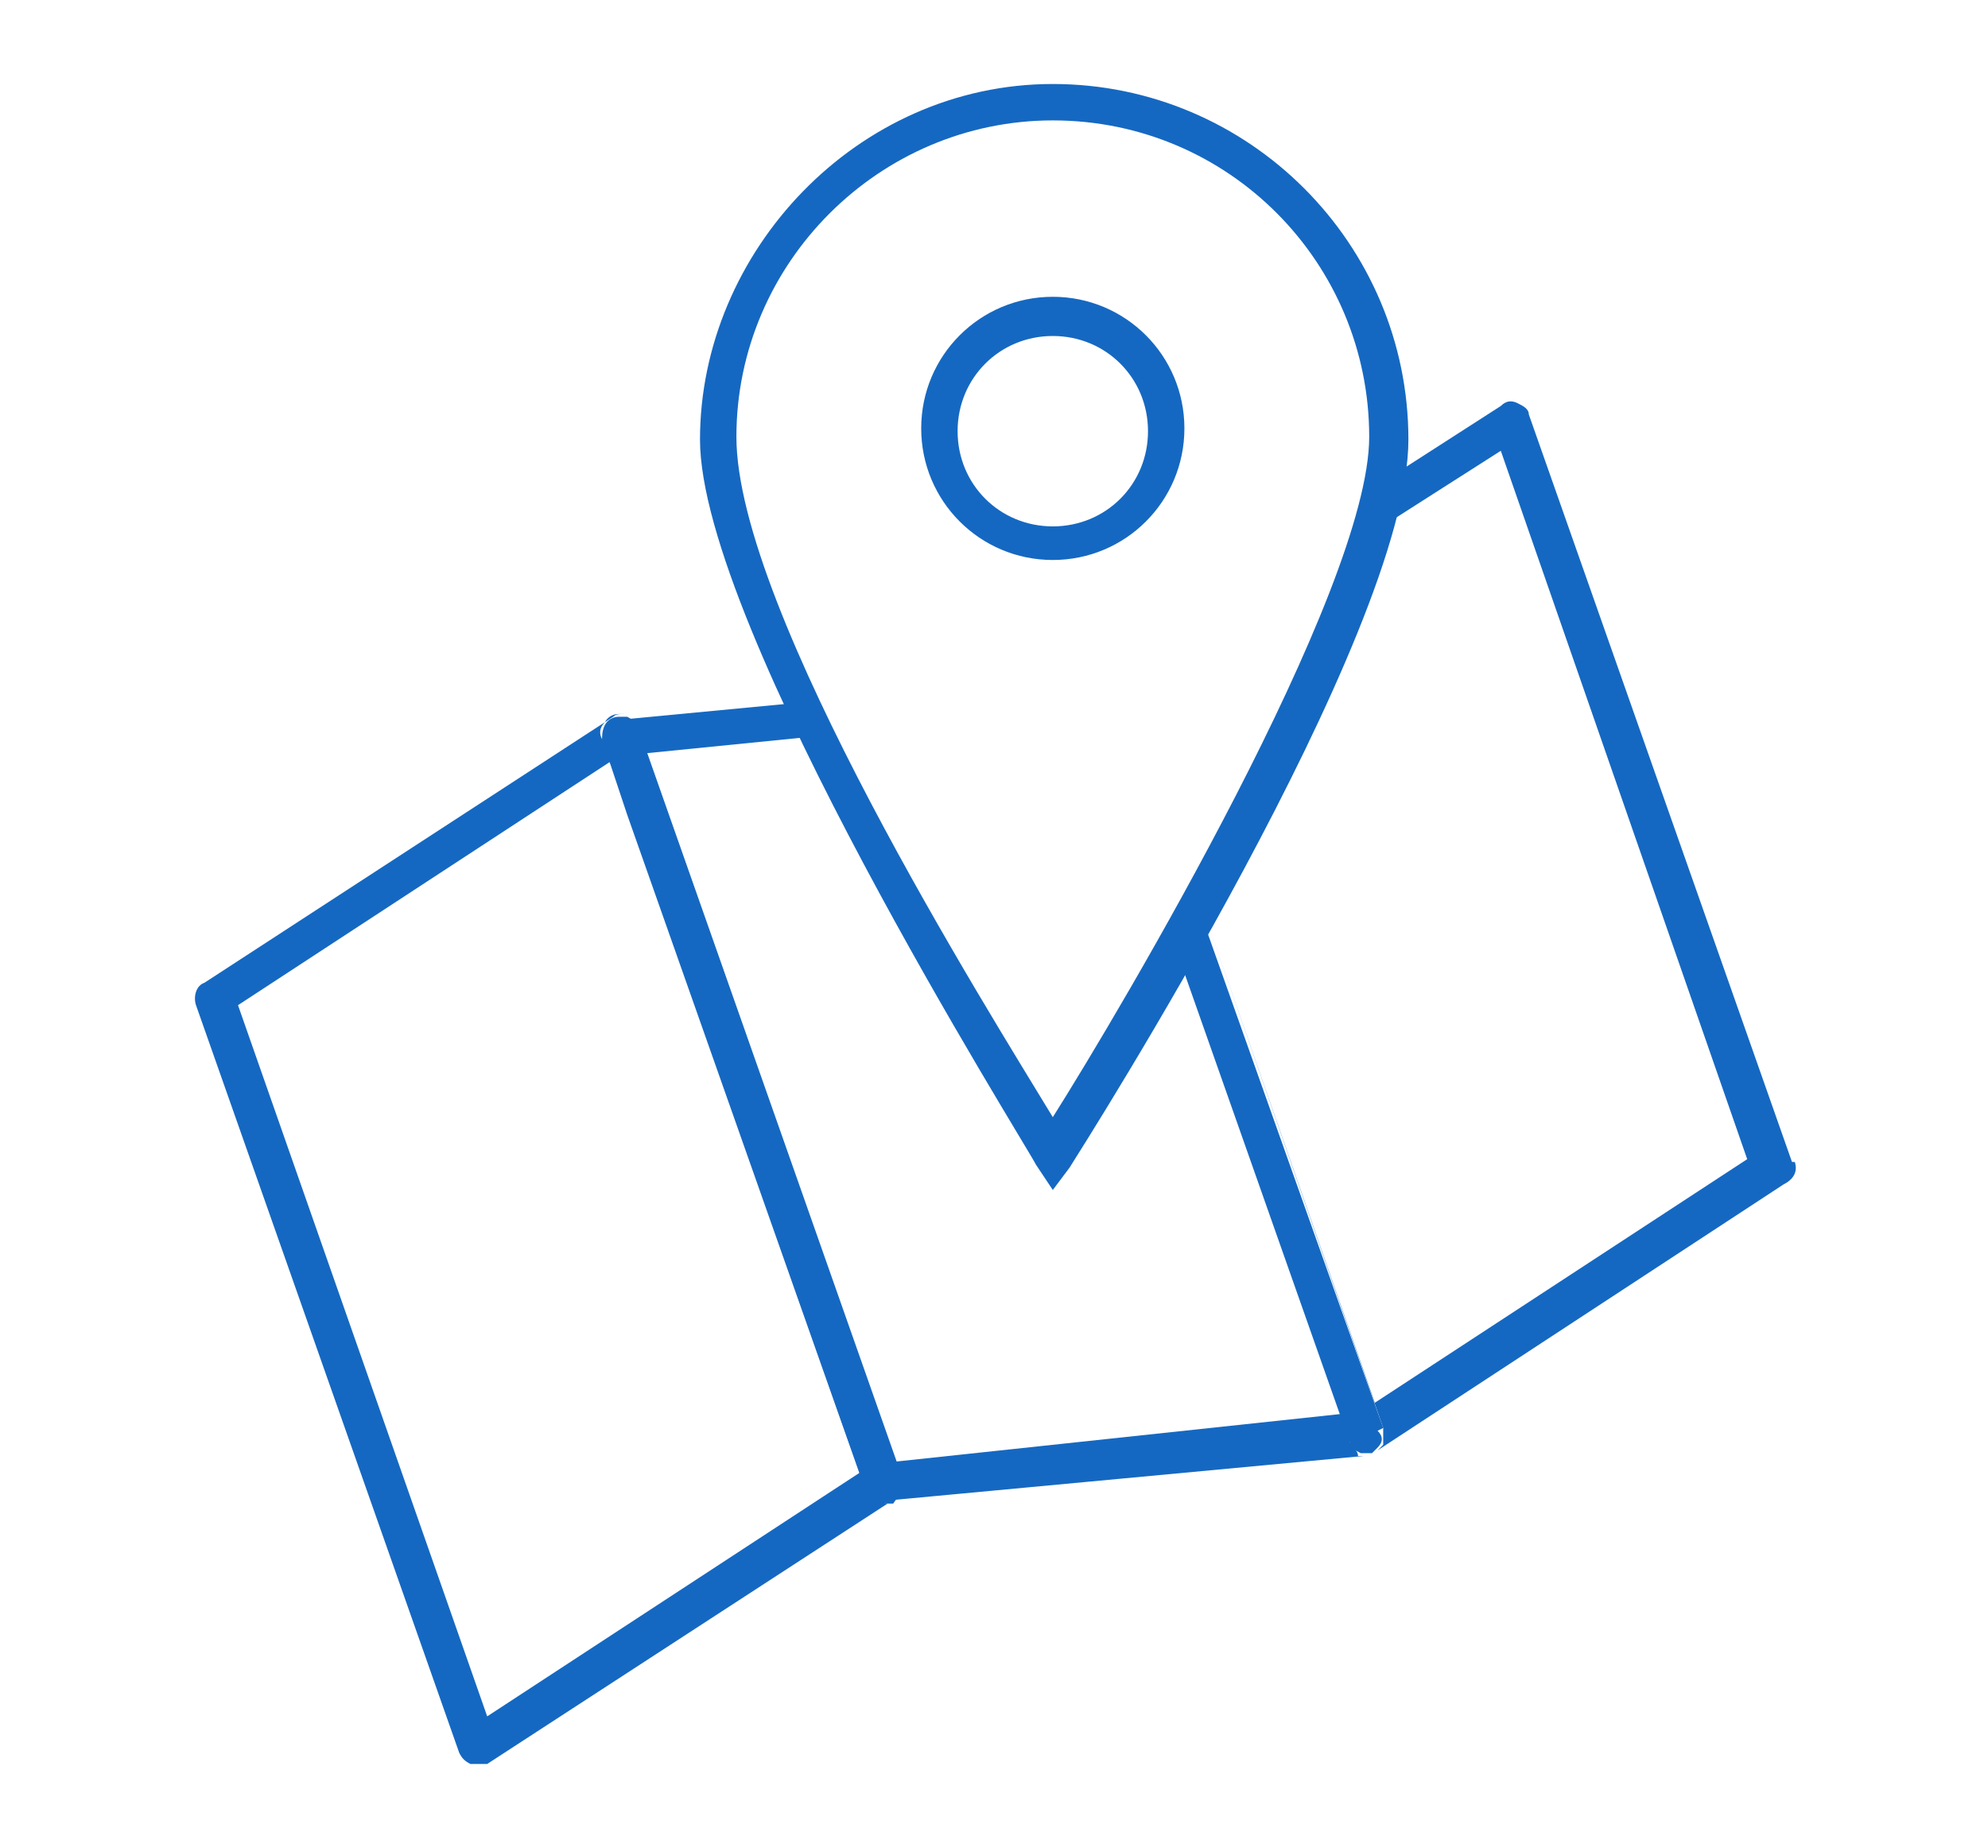
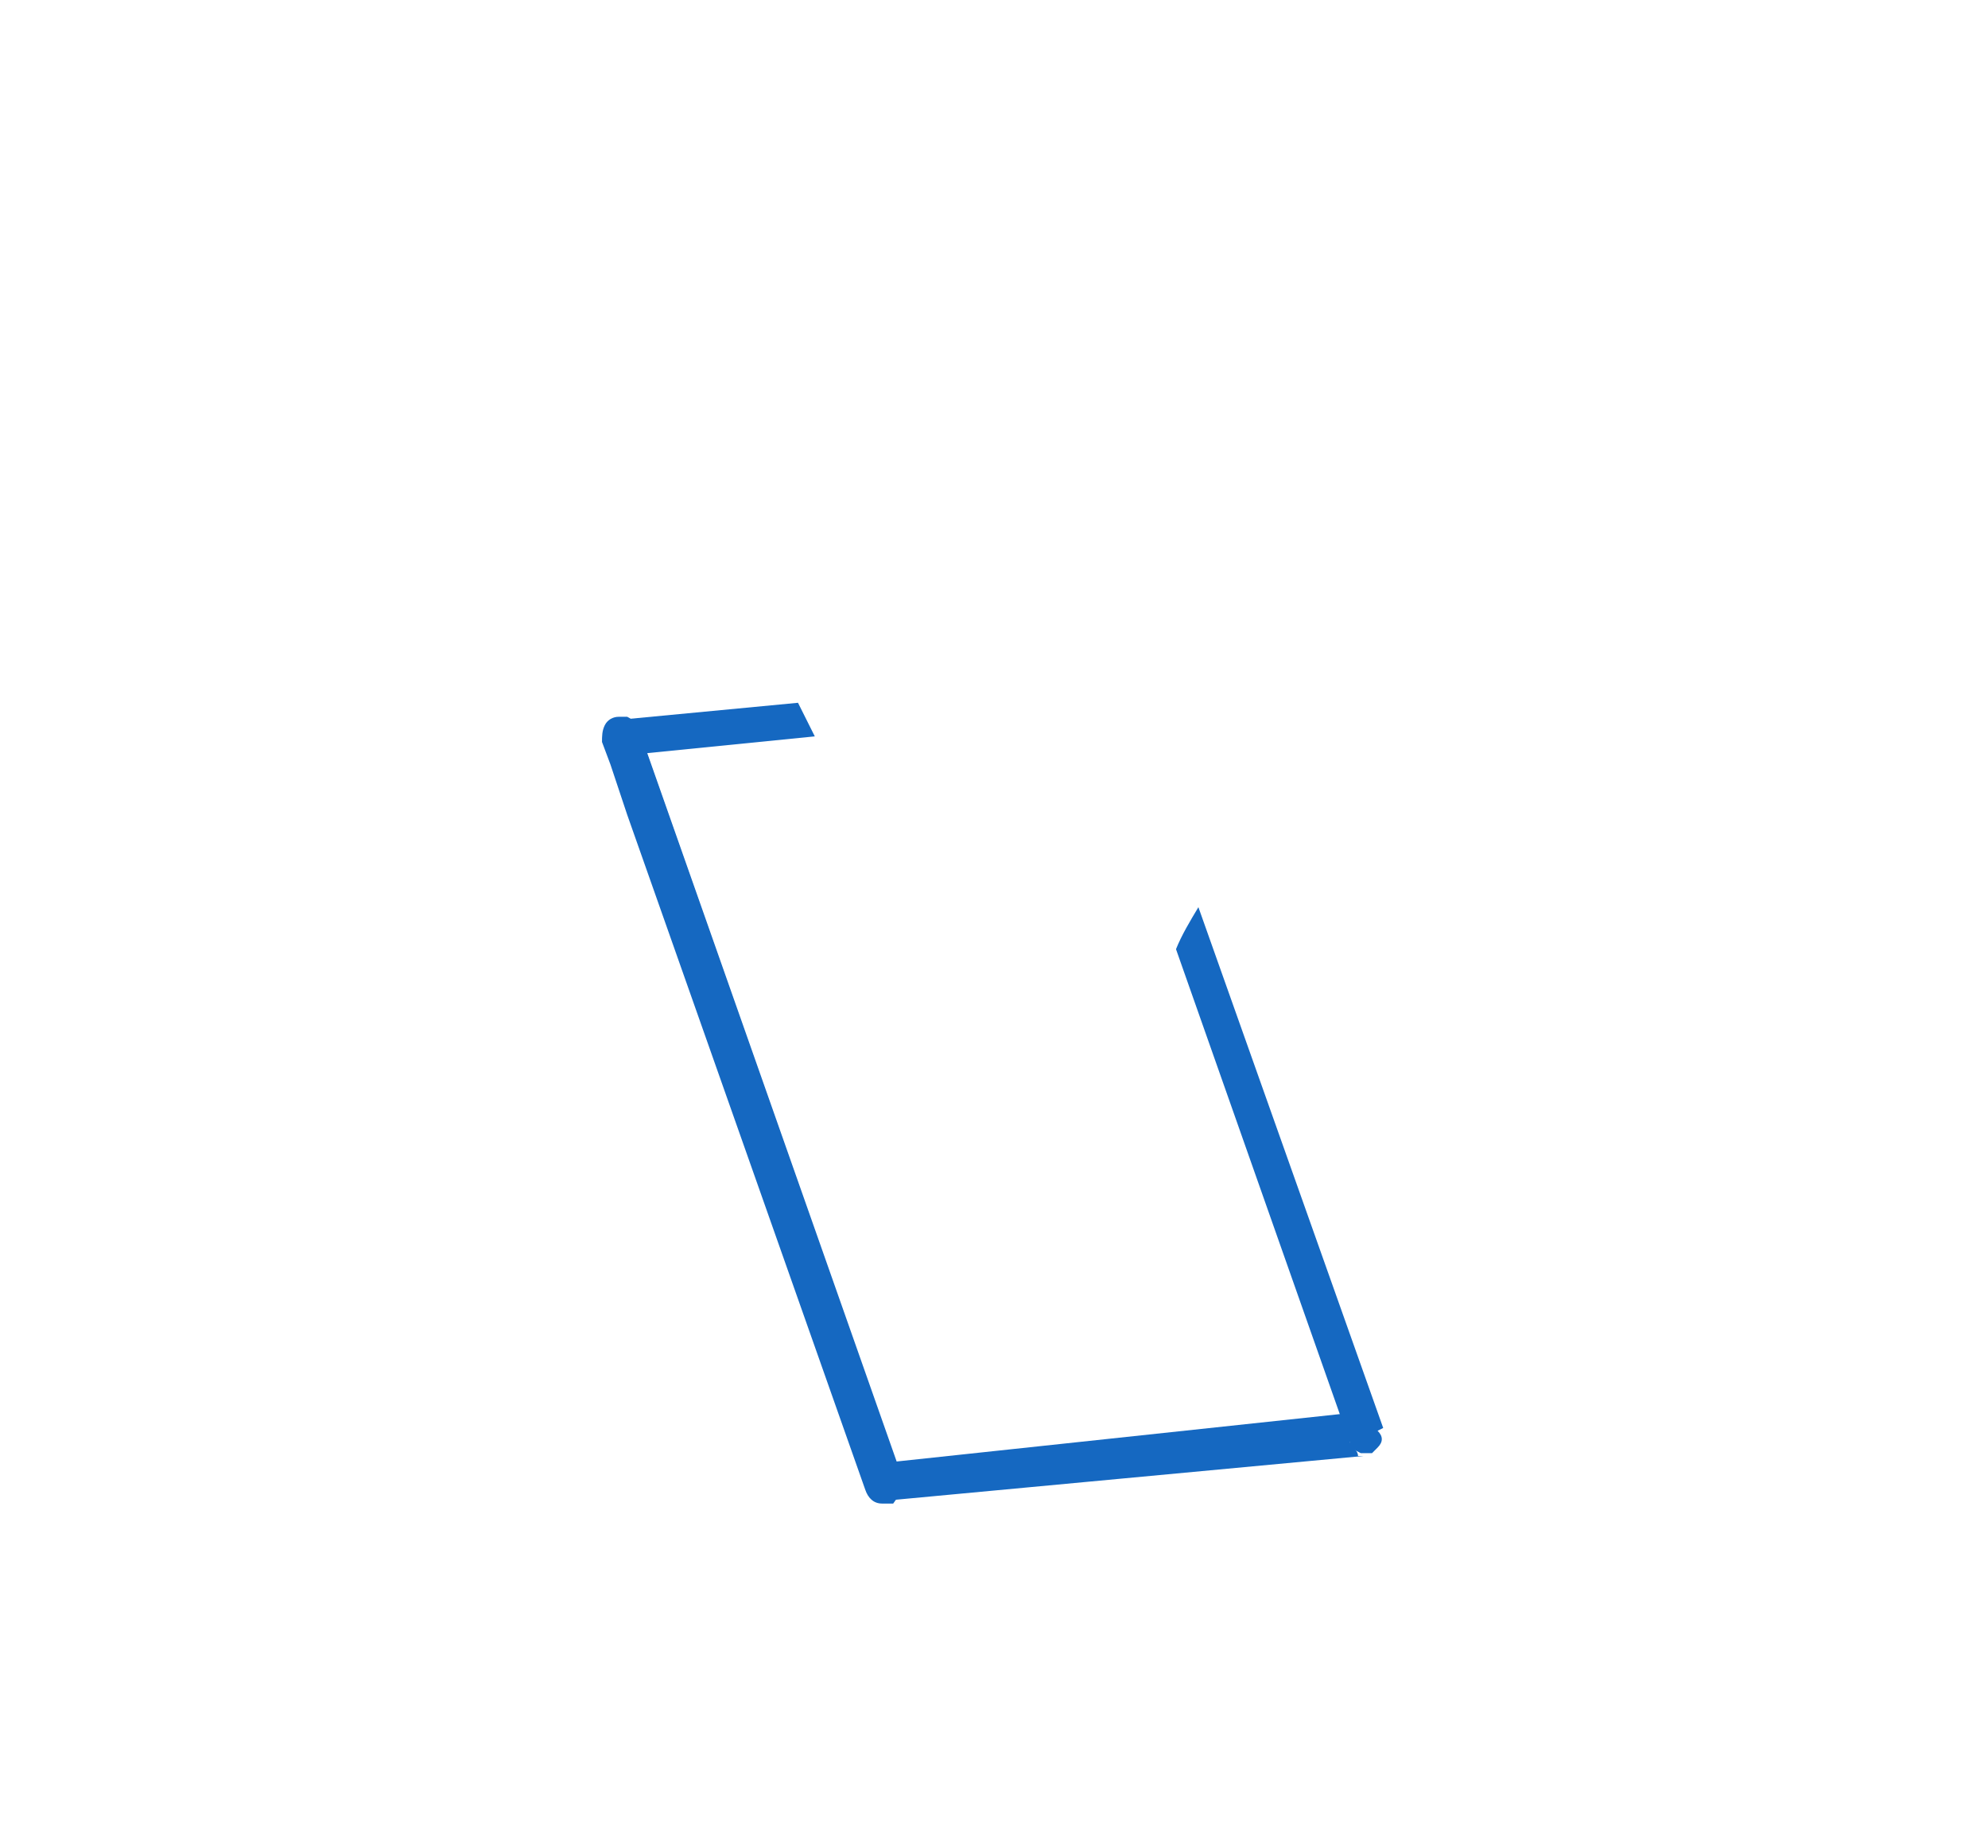
<svg xmlns="http://www.w3.org/2000/svg" id="_レイヤー_3" data-name="レイヤー_3" version="1.1" viewBox="0 0 71 66">
  <defs>
    <style>
      .st0 {
        fill: #1568C1;
      }
    </style>
  </defs>
  <g id="_イラスト" data-name="イラスト">
    <g>
      <g>
-         <path class="st0" d="M64,41.5l-9.4-26.7c0-.2-.2-.3-.4-.4-.2-.1-.4-.1-.6.1l-4.2,2.7c0,.6-.3,1.2-.5,1.9l4.7-3,8.8,25.3-13.3,8.7-6.2-17.8h0c0,0,6.5,18.7,6.5,18.7,0,.2,0,.4,0,.6,0,0,0,0-.2.2h0l14.5-9.5c.4-.2.5-.5.4-.8Z" />
-         <path class="st0" d="M31.6,53.6c-.3,0-.6-.2-.6-.5l-8.6-24.1,8.3,23.6-13.3,8.7-8.9-25.4,13.3-8.7-.3-.8c-.1-.2-.1-.4.1-.6.1-.2.3-.3.5-.3h.2c-.2,0-.3,0-.4.1l-14.6,9.5c-.3.1-.4.5-.3.8l9.4,26.7c.1.2.2.3.4.4.1,0,.2,0,.2,0,.2,0,.3,0,.4,0l14.3-9.3h-.1Z" />
        <path class="st0" d="M48.2,51.4l-6.2-17.6h0l5.9,16.7-15.9,1.7-8.9-25.3,6-.6c-.2-.4-.4-.8-.6-1.2l-6.3.6h.1c.2.1.3.2.4.4l9.4,26.7c0,.3,0,.6-.3.8h-.2c0,0,17.1-1.6,17.1-1.6,0,0-.2,0-.2,0,0-.2-.2-.3-.3-.5Z" />
        <path class="st0" d="M49.4,51l-6.6-18.6c-.3.5-.6,1-.8,1.5l6.2,17.6c0,.2.2.3.4.4,0,0,.2,0,.2,0,0,0,.2,0,.2,0,0,0,0,0,0,0,0,0,0,0,.2-.2.2-.2.2-.4,0-.6Z" />
        <path class="st0" d="M32.2,52.7l-9.4-26.7c-.1-.2-.2-.3-.4-.4h-.3c-.2,0-.4.1-.5.3-.1.2-.1.4-.1.6l.3.8h0l.6,1.8,8.5,24.1c.1.3.3.5.6.5h.4c.3-.4.4-.7.3-1Z" />
      </g>
-       <path class="st0" d="M37.6,42.5l-.6-.9c-.4-.8-12-19.2-12-25.9s5.6-12.7,12.6-12.7,12.7,5.7,12.7,12.7-11.6,25.2-12.1,26l-.6.8ZM37.6,4.3c-6.2,0-11.3,5.1-11.3,11.3s9,20.5,11.3,24.3c2.4-3.8,11.3-18.8,11.3-24.3,0-6.2-5-11.3-11.3-11.3ZM37.6,20c-2.6,0-4.7-2.1-4.7-4.7s2.1-4.7,4.7-4.7,4.7,2.1,4.7,4.7-2.1,4.7-4.7,4.7ZM37.6,12c-1.9,0-3.4,1.5-3.4,3.4s1.5,3.4,3.4,3.4,3.4-1.5,3.4-3.4-1.5-3.4-3.4-3.4Z" />
    </g>
  </g>
</svg>